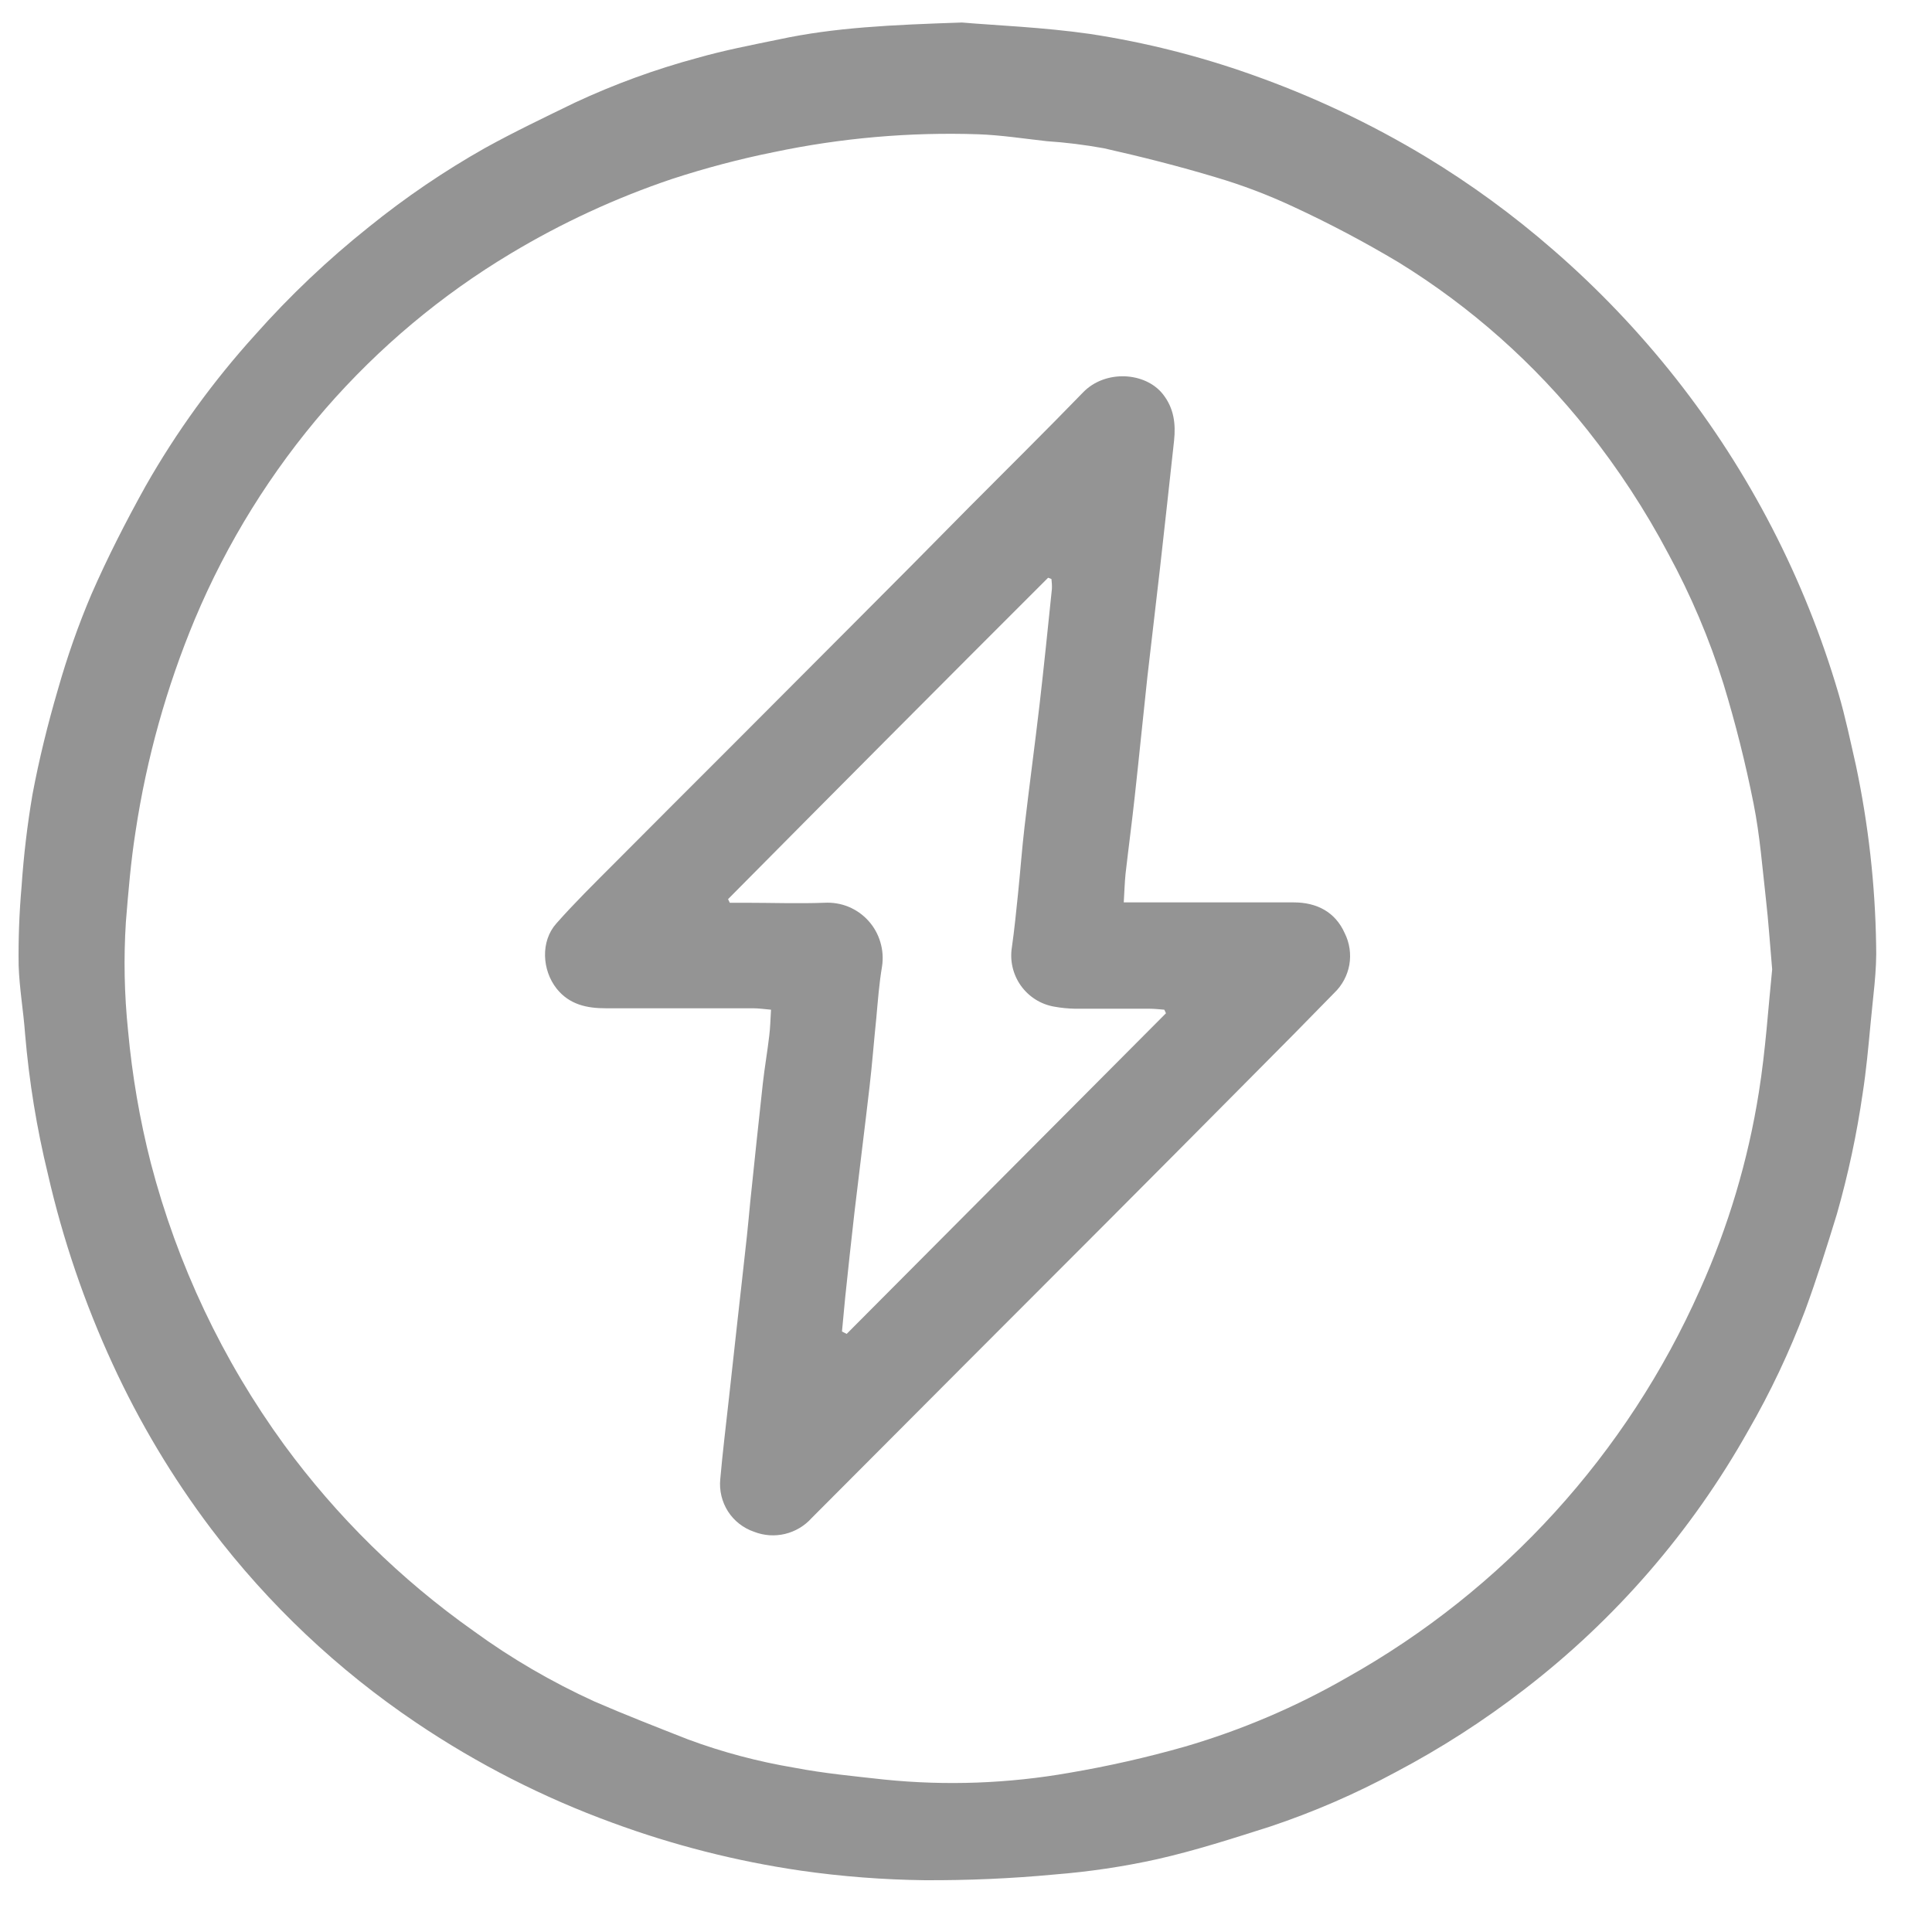
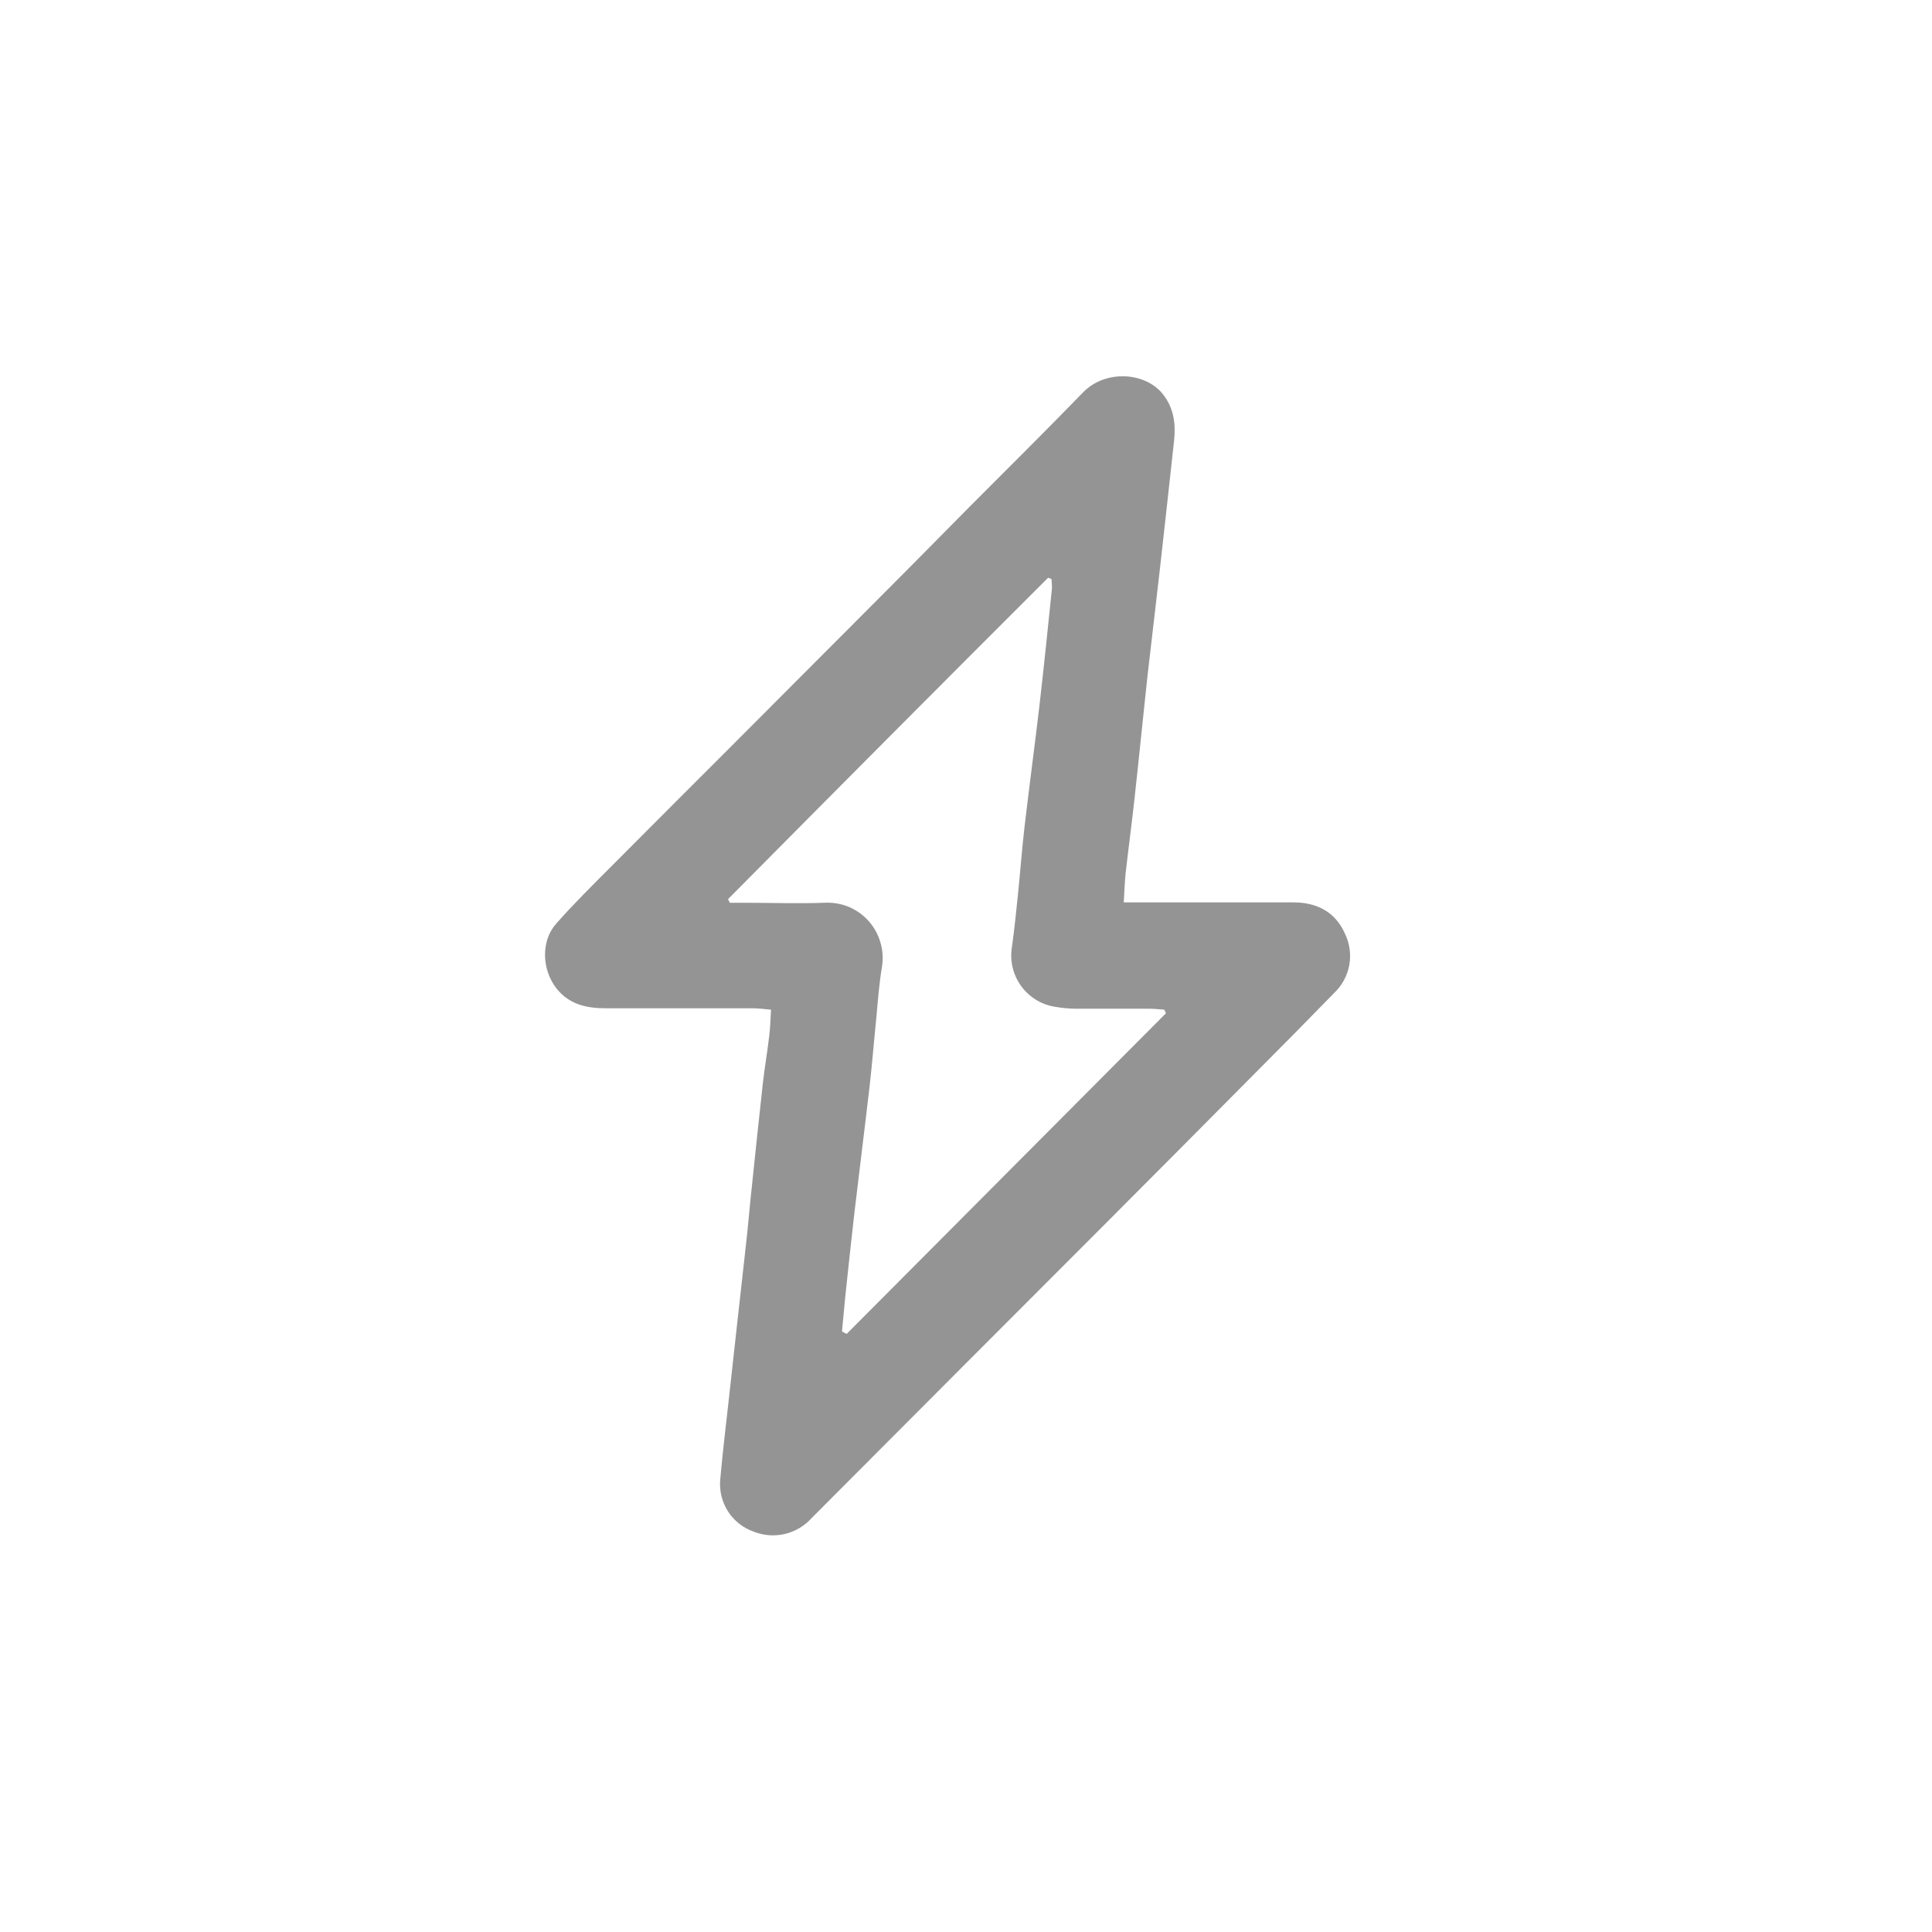
<svg xmlns="http://www.w3.org/2000/svg" width="26" height="26" viewBox="0 0 26 26" fill="none">
-   <path d="M12.946 0.303C13.395 0.342 14.038 0.366 14.671 0.457C15.41 0.57 16.137 0.753 16.841 1.003C17.66 1.292 18.447 1.663 19.191 2.112C19.794 2.477 20.364 2.894 20.897 3.358C21.502 3.882 22.056 4.463 22.553 5.093C23.545 6.352 24.288 7.791 24.741 9.331C24.835 9.651 24.903 9.979 24.977 10.304C25.144 11.095 25.235 11.901 25.248 12.71C25.26 13.068 25.204 13.428 25.172 13.789C25.143 14.097 25.115 14.405 25.067 14.714C24.988 15.262 24.872 15.805 24.72 16.338C24.587 16.773 24.45 17.206 24.294 17.632C24.082 18.193 23.826 18.736 23.526 19.255C22.766 20.607 21.742 21.791 20.514 22.735C19.971 23.155 19.393 23.527 18.786 23.847C18.244 24.14 17.677 24.386 17.093 24.581C16.59 24.741 16.087 24.904 15.573 25.02C15.118 25.121 14.656 25.189 14.192 25.226C13.609 25.281 13.024 25.306 12.439 25.303C11.882 25.296 11.326 25.253 10.775 25.174C9.911 25.048 9.062 24.832 8.242 24.53C7.312 24.191 6.426 23.739 5.605 23.186C4.547 22.474 3.613 21.592 2.842 20.575C2.321 19.885 1.876 19.141 1.515 18.355C1.138 17.537 0.846 16.681 0.645 15.802C0.494 15.183 0.392 14.554 0.338 13.919C0.316 13.611 0.261 13.303 0.251 12.994C0.246 12.64 0.259 12.286 0.29 11.934C0.318 11.518 0.367 11.103 0.437 10.692C0.526 10.217 0.643 9.744 0.779 9.28C0.903 8.843 1.053 8.414 1.231 7.996C1.448 7.5 1.696 7.015 1.959 6.542C2.374 5.812 2.868 5.131 3.431 4.509C3.9 3.98 4.414 3.493 4.966 3.053C5.456 2.657 5.978 2.302 6.527 1.992C6.923 1.773 7.332 1.578 7.739 1.38C8.269 1.133 8.82 0.932 9.384 0.78C9.745 0.677 10.115 0.606 10.484 0.53C11.235 0.369 11.992 0.335 12.946 0.303ZM23.849 13.046C23.818 12.689 23.799 12.399 23.766 12.11C23.717 11.678 23.684 11.242 23.599 10.816C23.491 10.273 23.356 9.734 23.194 9.204C23.004 8.596 22.754 8.008 22.45 7.449C22.14 6.863 21.776 6.308 21.365 5.79C20.653 4.893 19.792 4.128 18.819 3.529C18.36 3.255 17.887 3.005 17.403 2.781C17.067 2.624 16.72 2.492 16.365 2.387C15.867 2.237 15.361 2.109 14.854 1.995C14.6 1.949 14.344 1.917 14.087 1.9C13.78 1.866 13.473 1.818 13.166 1.807C12.241 1.776 11.316 1.857 10.41 2.048C9.948 2.141 9.493 2.262 9.045 2.408C8.288 2.663 7.561 2.999 6.876 3.41C5.94 3.97 5.098 4.676 4.381 5.5C3.649 6.345 3.055 7.301 2.622 8.333C2.241 9.247 1.973 10.205 1.825 11.185C1.761 11.589 1.727 12 1.694 12.409C1.663 12.895 1.673 13.382 1.723 13.867C1.778 14.47 1.88 15.067 2.03 15.653C2.386 17.018 2.994 18.303 3.823 19.442C4.532 20.41 5.394 21.257 6.373 21.949C6.882 22.32 7.428 22.637 8 22.898C8.415 23.078 8.836 23.242 9.256 23.407C9.721 23.58 10.201 23.707 10.69 23.789C11.091 23.866 11.499 23.904 11.905 23.949C12.733 24.033 13.569 24.002 14.389 23.858C14.914 23.769 15.434 23.651 15.947 23.505C16.707 23.283 17.439 22.971 18.126 22.576C20.23 21.397 21.897 19.566 22.878 17.355C23.258 16.509 23.525 15.616 23.67 14.699C23.761 14.13 23.797 13.552 23.849 13.046Z" fill="#949494" />
  <path d="M15.123 12.144H17.41C17.721 12.144 17.969 12.273 18.096 12.557C18.162 12.688 18.184 12.838 18.159 12.983C18.133 13.128 18.062 13.261 17.955 13.363C17.59 13.737 17.223 14.11 16.854 14.479C16.198 15.141 15.541 15.801 14.883 16.461L13.015 18.331L10.922 20.43C10.827 20.536 10.702 20.61 10.564 20.643C10.426 20.676 10.281 20.666 10.148 20.614C10.004 20.565 9.88 20.469 9.797 20.34C9.715 20.211 9.678 20.058 9.693 19.906C9.725 19.541 9.77 19.178 9.81 18.814L9.92 17.816C9.964 17.421 10.009 17.026 10.052 16.63C10.069 16.476 10.081 16.329 10.096 16.179C10.152 15.645 10.207 15.111 10.266 14.579C10.29 14.365 10.327 14.154 10.352 13.941C10.366 13.831 10.368 13.718 10.376 13.588C10.282 13.58 10.209 13.569 10.136 13.569C9.475 13.569 8.813 13.569 8.152 13.569C7.898 13.569 7.664 13.52 7.492 13.306C7.293 13.055 7.274 12.668 7.485 12.43C7.731 12.151 7.997 11.89 8.259 11.627C8.787 11.095 9.318 10.567 9.847 10.037C10.39 9.492 10.933 8.949 11.475 8.405C12 7.88 12.523 7.353 13.046 6.822C13.556 6.309 14.072 5.8 14.575 5.281C14.872 4.973 15.411 5.003 15.65 5.305C15.799 5.494 15.824 5.705 15.8 5.931C15.737 6.502 15.676 7.073 15.611 7.644C15.556 8.134 15.496 8.622 15.441 9.109C15.383 9.642 15.331 10.175 15.272 10.709C15.234 11.06 15.187 11.41 15.147 11.761C15.135 11.88 15.132 11.998 15.123 12.144ZM11.331 17.919L11.394 17.951L15.691 13.636L15.669 13.588C15.603 13.583 15.537 13.575 15.47 13.575C15.136 13.575 14.803 13.575 14.468 13.575C14.374 13.573 14.28 13.564 14.187 13.547C14.006 13.516 13.845 13.414 13.738 13.264C13.631 13.113 13.588 12.927 13.618 12.745C13.652 12.507 13.675 12.268 13.7 12.029C13.731 11.727 13.753 11.425 13.788 11.124C13.852 10.579 13.925 10.035 13.989 9.49C14.049 8.97 14.102 8.448 14.156 7.926C14.158 7.882 14.155 7.837 14.15 7.792L14.105 7.775C12.665 9.213 11.23 10.655 9.798 12.1L9.821 12.149H10.022C10.382 12.149 10.741 12.162 11.096 12.149C11.206 12.143 11.317 12.161 11.419 12.203C11.521 12.245 11.613 12.31 11.687 12.392C11.761 12.474 11.816 12.572 11.847 12.678C11.879 12.784 11.887 12.896 11.87 13.006C11.831 13.237 11.814 13.468 11.793 13.7C11.761 14.008 11.738 14.316 11.702 14.624C11.637 15.188 11.565 15.751 11.499 16.315C11.454 16.701 11.415 17.08 11.374 17.463C11.361 17.611 11.346 17.765 11.331 17.919Z" fill="#949494" />
</svg>